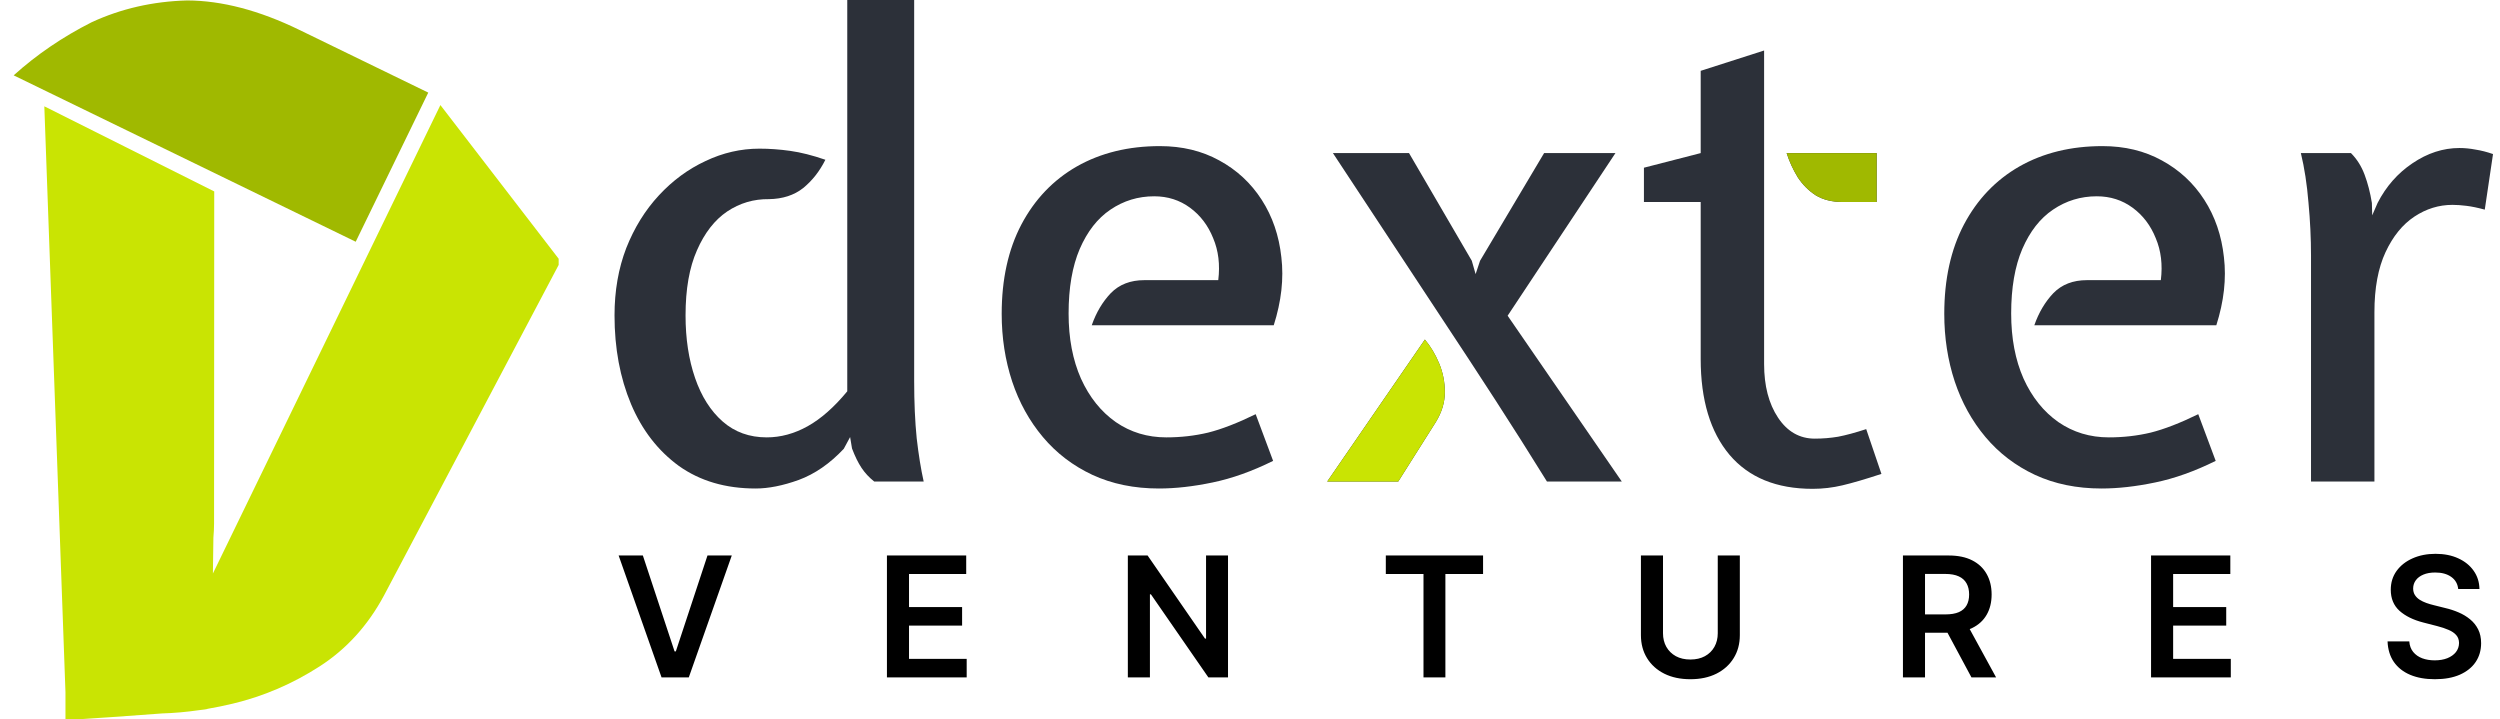
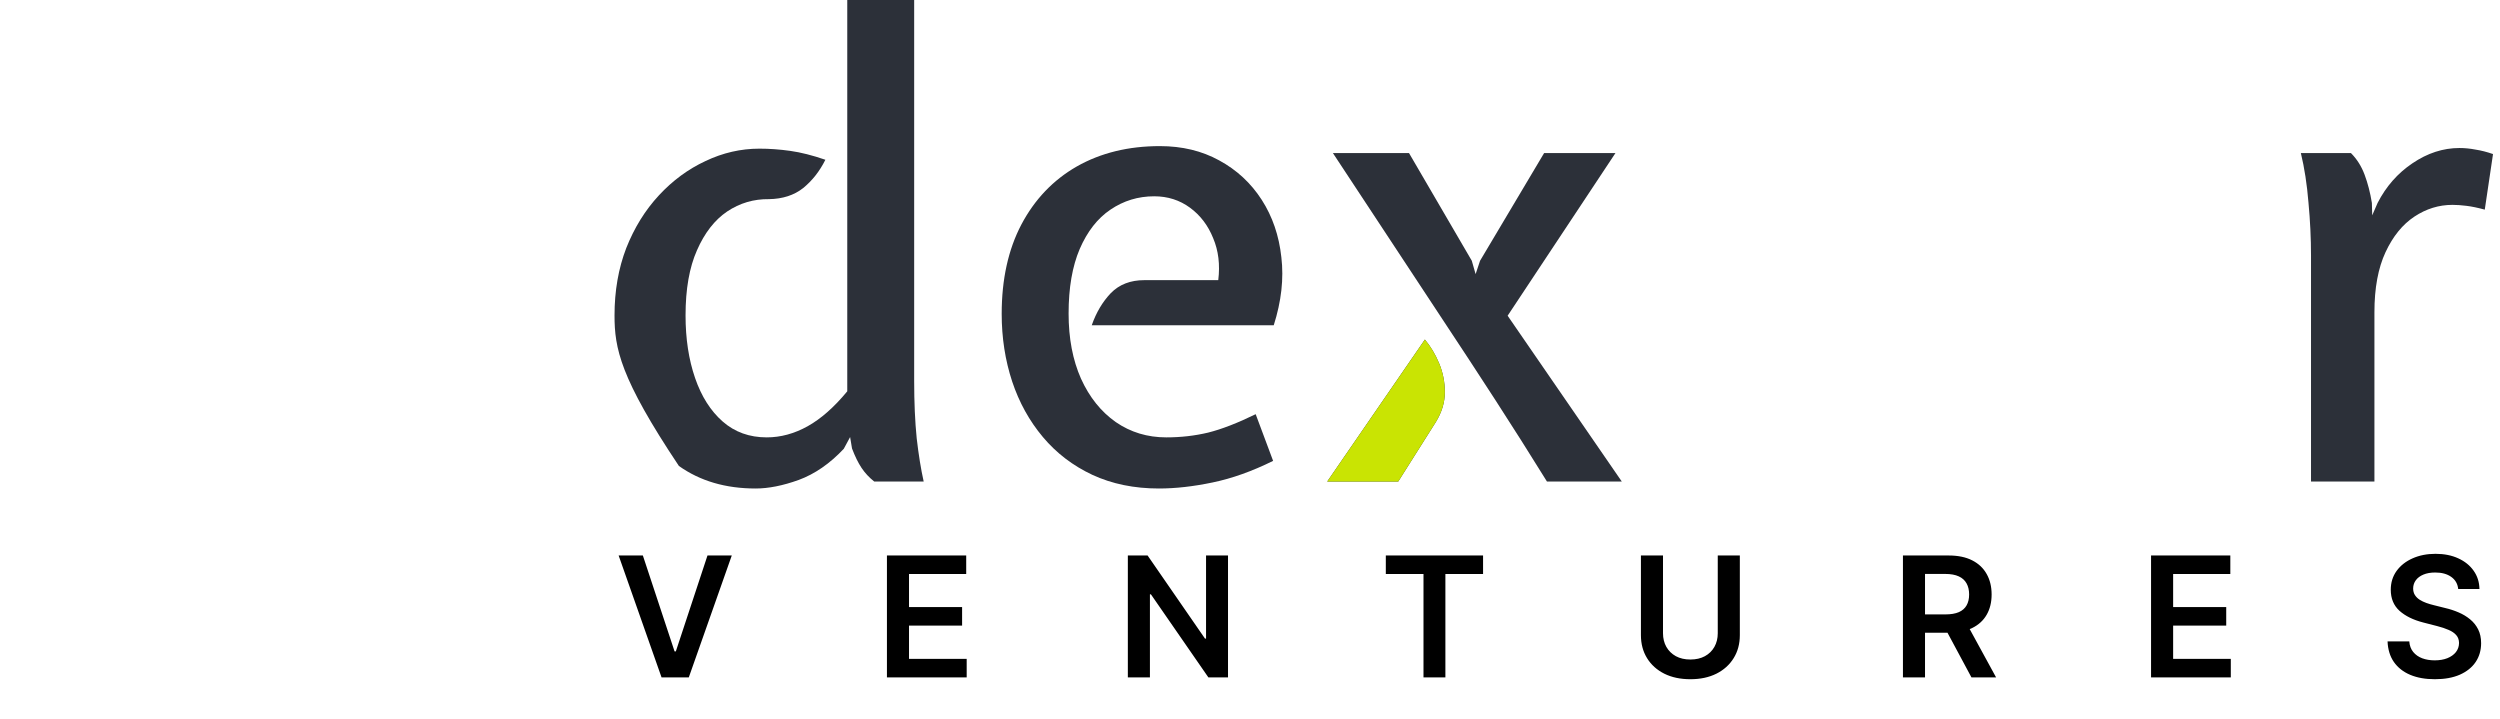
<svg xmlns="http://www.w3.org/2000/svg" width="358" height="103" viewBox="0 0 358 103" fill="none">
  <g clip-path="url(#clip0_310_235)">
    <g clip-path="url(#clip1_310_235)">
      <path d="M26.797 0.064C31.766 0.08 37.125 1.487 42.873 4.283L61.327 13.261L50.937 34.617L1.958 10.79C5.251 7.819 8.973 5.284 13.121 3.186C17.34 1.237 21.898 0.196 26.797 0.064Z" fill="#A0B900" />
      <path fill-rule="evenodd" clip-rule="evenodd" d="M30.488 82.125L63.065 15.045L80.278 37.414L54.977 85.295C52.678 89.57 49.621 92.939 45.806 95.403C41.91 97.919 37.756 99.705 33.344 100.76C32.131 101.051 30.934 101.296 29.754 101.498C29.752 101.499 29.751 101.5 29.75 101.5C29.663 101.553 29.183 101.624 28.417 101.708C26.649 101.961 24.918 102.113 23.225 102.163C18.769 102.51 13.035 102.894 9.375 103.125V99.133L6.347 15.224L30.679 27.415L30.654 74.995C30.648 75.67 30.617 76.333 30.559 76.985C30.539 78.641 30.515 80.376 30.488 82.125Z" fill="#C9E403" />
    </g>
-     <path d="M108.206 69.954C103.907 69.954 100.245 68.878 97.218 66.725C94.221 64.542 91.935 61.585 90.361 57.856C88.787 54.096 88 49.866 88 45.166C88 41.648 88.56 38.434 89.68 35.523C90.83 32.612 92.389 30.095 94.357 27.973C96.325 25.85 98.549 24.213 101.032 23.06C103.514 21.878 106.087 21.287 108.751 21.287C110.173 21.287 111.642 21.393 113.155 21.605C114.669 21.817 116.349 22.242 118.195 22.878C117.378 24.516 116.318 25.865 115.017 26.927C113.715 27.957 112.08 28.488 110.113 28.518C107.933 28.488 105.935 29.079 104.119 30.292C102.333 31.505 100.895 33.355 99.806 35.842C98.716 38.298 98.171 41.406 98.171 45.166C98.171 48.501 98.625 51.488 99.533 54.126C100.441 56.764 101.758 58.841 103.484 60.357C105.209 61.873 107.313 62.632 109.795 62.632C111.793 62.632 113.745 62.101 115.652 61.04C117.559 59.978 119.451 58.311 121.328 56.036V0H130.909V54.535C130.909 57.628 131.03 60.373 131.272 62.768C131.545 65.133 131.878 67.195 132.271 68.954H125.188C124.461 68.378 123.856 67.726 123.371 66.998C122.887 66.27 122.433 65.346 122.009 64.224L121.737 62.586L120.829 64.269C118.831 66.392 116.682 67.877 114.381 68.726C112.111 69.545 110.052 69.954 108.206 69.954Z" fill="#2C3039" />
+     <path d="M108.206 69.954C103.907 69.954 100.245 68.878 97.218 66.725C88.787 54.096 88 49.866 88 45.166C88 41.648 88.56 38.434 89.68 35.523C90.83 32.612 92.389 30.095 94.357 27.973C96.325 25.85 98.549 24.213 101.032 23.06C103.514 21.878 106.087 21.287 108.751 21.287C110.173 21.287 111.642 21.393 113.155 21.605C114.669 21.817 116.349 22.242 118.195 22.878C117.378 24.516 116.318 25.865 115.017 26.927C113.715 27.957 112.08 28.488 110.113 28.518C107.933 28.488 105.935 29.079 104.119 30.292C102.333 31.505 100.895 33.355 99.806 35.842C98.716 38.298 98.171 41.406 98.171 45.166C98.171 48.501 98.625 51.488 99.533 54.126C100.441 56.764 101.758 58.841 103.484 60.357C105.209 61.873 107.313 62.632 109.795 62.632C111.793 62.632 113.745 62.101 115.652 61.04C117.559 59.978 119.451 58.311 121.328 56.036V0H130.909V54.535C130.909 57.628 131.03 60.373 131.272 62.768C131.545 65.133 131.878 67.195 132.271 68.954H125.188C124.461 68.378 123.856 67.726 123.371 66.998C122.887 66.27 122.433 65.346 122.009 64.224L121.737 62.586L120.829 64.269C118.831 66.392 116.682 67.877 114.381 68.726C112.111 69.545 110.052 69.954 108.206 69.954Z" fill="#2C3039" />
    <path d="M165.964 69.954C162.422 69.954 159.244 69.303 156.429 67.999C153.644 66.695 151.283 64.891 149.345 62.586C147.408 60.282 145.94 57.628 144.941 54.626C143.942 51.594 143.442 48.365 143.442 44.938C143.442 39.996 144.381 35.735 146.258 32.157C148.165 28.549 150.813 25.774 154.204 23.834C157.624 21.893 161.59 20.923 166.1 20.923C169.279 20.923 172.109 21.605 174.591 22.97C177.104 24.334 179.132 26.214 180.676 28.61C182.219 31.005 183.158 33.749 183.491 36.842C183.854 39.905 183.491 43.149 182.401 46.576H156.338C156.973 44.756 157.882 43.225 159.062 41.982C160.273 40.739 161.877 40.117 163.875 40.117H174.455C174.727 37.903 174.485 35.902 173.728 34.113C173.002 32.294 171.897 30.838 170.414 29.747C168.93 28.655 167.22 28.109 165.283 28.109C162.982 28.109 160.894 28.746 159.017 30.02C157.17 31.263 155.702 33.143 154.612 35.66C153.553 38.146 153.023 41.224 153.023 44.893C153.023 48.441 153.613 51.549 154.794 54.217C156.005 56.885 157.67 58.962 159.789 60.448C161.908 61.904 164.314 62.632 167.008 62.632C169.097 62.632 171.095 62.404 173.002 61.949C174.939 61.464 177.21 60.585 179.813 59.311L182.31 65.997C179.313 67.483 176.422 68.514 173.638 69.09C170.883 69.666 168.325 69.954 165.964 69.954Z" fill="#2C3039" />
    <path d="M221.523 68.954C219.102 65.042 216.635 61.146 214.122 57.264C211.61 53.383 209.067 49.502 206.494 45.62L190.874 21.923H201.772L210.762 37.342L211.307 39.253L211.943 37.342L221.115 21.923H231.331L215.893 45.211L232.239 68.954H221.523ZM190.057 68.954L204.042 48.623C204.859 49.593 205.54 50.73 206.085 52.034C206.63 53.338 206.903 54.717 206.903 56.173C206.903 57.598 206.479 59.008 205.631 60.403L200.228 68.954H190.057Z" fill="#2C3039" />
-     <path d="M259.567 70C254.391 70 250.426 68.378 247.671 65.133C244.916 61.858 243.539 57.28 243.539 51.397V28.928H235.411V24.016L243.539 21.923V10.143L252.62 7.232V52.125C252.62 55.248 253.286 57.81 254.618 59.812C255.95 61.813 257.706 62.813 259.885 62.813C261.005 62.813 262.11 62.722 263.2 62.541C264.32 62.328 265.667 61.965 267.241 61.449L269.421 67.862C267.12 68.62 265.258 69.166 263.836 69.5C262.443 69.833 261.02 70 259.567 70ZM263.881 28.928C262.367 28.928 261.081 28.61 260.021 27.973C258.992 27.306 258.13 26.441 257.433 25.38C256.767 24.288 256.238 23.136 255.844 21.923H268.739V28.928H263.881Z" fill="#2C3039" />
-     <path d="M300.941 69.954C297.399 69.954 294.221 69.303 291.406 67.999C288.621 66.695 286.26 64.891 284.322 62.586C282.385 60.282 280.917 57.628 279.918 54.626C278.919 51.594 278.42 48.365 278.42 44.938C278.42 39.996 279.358 35.735 281.235 32.157C283.142 28.549 285.79 25.774 289.181 23.834C292.601 21.893 296.567 20.923 301.077 20.923C304.256 20.923 307.086 21.605 309.568 22.97C312.081 24.334 314.109 26.214 315.653 28.61C317.196 31.005 318.135 33.749 318.468 36.842C318.831 39.905 318.468 43.149 317.378 46.576H291.315C291.951 44.756 292.859 43.225 294.039 41.982C295.25 40.739 296.854 40.117 298.852 40.117H309.432C309.704 37.903 309.462 35.902 308.705 34.113C307.979 32.294 306.874 30.838 305.391 29.747C303.908 28.655 302.197 28.109 300.26 28.109C297.959 28.109 295.871 28.746 293.994 30.02C292.147 31.263 290.679 33.143 289.589 35.66C288.53 38.146 288 41.224 288 44.893C288 48.441 288.591 51.549 289.771 54.217C290.982 56.885 292.647 58.962 294.766 60.448C296.885 61.904 299.291 62.632 301.985 62.632C304.074 62.632 306.072 62.404 307.979 61.949C309.916 61.464 312.187 60.585 314.79 59.311L317.287 65.997C314.29 67.483 311.4 68.514 308.615 69.09C305.86 69.666 303.302 69.954 300.941 69.954Z" fill="#2C3039" />
    <path d="M330.937 68.954V36.615C330.937 34.128 330.816 31.596 330.574 29.019C330.362 26.411 329.998 24.046 329.484 21.923H336.658C337.506 22.772 338.156 23.803 338.61 25.016C339.065 26.229 339.413 27.578 339.655 29.064L339.7 30.838L340.472 29.064C341.683 26.699 343.348 24.804 345.467 23.379C347.616 21.923 349.856 21.196 352.187 21.196C352.944 21.196 353.716 21.271 354.503 21.423C355.29 21.544 356.122 21.757 357 22.06L355.819 30.02C354.82 29.747 353.943 29.565 353.186 29.474C352.459 29.383 351.793 29.337 351.188 29.337C349.251 29.337 347.434 29.898 345.739 31.02C344.044 32.142 342.667 33.84 341.607 36.114C340.548 38.389 340.018 41.254 340.018 44.711V68.954H330.937Z" fill="#2C3039" />
-     <path d="M260.021 27.974C261.081 28.611 262.367 28.929 263.881 28.929H268.739V21.925H255.844C256.237 23.138 256.767 24.29 257.433 25.382C258.129 26.443 258.992 27.307 260.021 27.974Z" fill="#A0B900" />
    <path d="M204.043 48.623L190.058 68.954H200.229L205.632 60.403C206.48 59.009 206.903 57.599 206.903 56.173C206.903 54.718 206.631 53.338 206.086 52.034C205.541 50.73 204.86 49.593 204.043 48.623Z" fill="#C9E403" />
    <path d="M92.057 79.546L96.599 93.284H96.778L101.312 79.546H104.79L98.636 97H94.733L88.588 79.546H92.057ZM127.009 97V79.546H138.361V82.196H130.171V86.935H137.773V89.585H130.171V94.349H138.429V97H127.009ZM175.851 79.546V97H173.038L164.814 85.111H164.669V97H161.507V79.546H164.336L172.552 91.443H172.706V79.546H175.851ZM198.449 82.196V79.546H212.375V82.196H206.98V97H203.844V82.196H198.449ZM245.983 79.546H249.144V90.949C249.144 92.199 248.849 93.298 248.258 94.247C247.673 95.196 246.849 95.938 245.787 96.472C244.724 97 243.483 97.264 242.062 97.264C240.636 97.264 239.392 97 238.329 96.472C237.267 95.938 236.443 95.196 235.858 94.247C235.272 93.298 234.98 92.199 234.98 90.949V79.546H238.142V90.685C238.142 91.412 238.301 92.06 238.619 92.628C238.943 93.196 239.397 93.642 239.983 93.966C240.568 94.284 241.261 94.443 242.062 94.443C242.863 94.443 243.556 94.284 244.142 93.966C244.733 93.642 245.187 93.196 245.505 92.628C245.823 92.06 245.983 91.412 245.983 90.685V79.546ZM272.501 97V79.546H279.047C280.388 79.546 281.513 79.778 282.422 80.244C283.337 80.71 284.027 81.364 284.493 82.204C284.964 83.04 285.2 84.014 285.2 85.128C285.2 86.247 284.962 87.219 284.484 88.043C284.013 88.861 283.317 89.494 282.396 89.943C281.476 90.386 280.345 90.608 279.004 90.608H274.342V87.983H278.578C279.362 87.983 280.004 87.875 280.504 87.659C281.004 87.438 281.373 87.117 281.612 86.696C281.856 86.27 281.979 85.747 281.979 85.128C281.979 84.508 281.856 83.98 281.612 83.543C281.368 83.099 280.996 82.764 280.496 82.537C279.996 82.304 279.351 82.188 278.561 82.188H275.663V97H272.501ZM281.518 89.091L285.839 97H282.311L278.067 89.091H281.518ZM308.031 97V79.546H319.383V82.196H311.193V86.935H318.795V89.585H311.193V94.349H319.451V97H308.031ZM352.015 84.344C351.935 83.599 351.6 83.02 351.009 82.605C350.424 82.19 349.662 81.983 348.725 81.983C348.066 81.983 347.5 82.082 347.029 82.281C346.557 82.48 346.196 82.75 345.946 83.091C345.696 83.432 345.569 83.821 345.563 84.258C345.563 84.622 345.645 84.938 345.81 85.204C345.98 85.472 346.211 85.699 346.5 85.886C346.79 86.068 347.111 86.222 347.463 86.347C347.816 86.472 348.171 86.577 348.529 86.662L350.165 87.071C350.824 87.224 351.458 87.432 352.066 87.693C352.679 87.954 353.228 88.284 353.711 88.682C354.199 89.079 354.586 89.56 354.87 90.122C355.154 90.685 355.296 91.344 355.296 92.099C355.296 93.122 355.034 94.023 354.512 94.801C353.989 95.574 353.233 96.179 352.245 96.617C351.262 97.048 350.071 97.264 348.674 97.264C347.316 97.264 346.137 97.054 345.137 96.633C344.142 96.213 343.364 95.599 342.802 94.793C342.245 93.986 341.944 93.003 341.898 91.844H345.009C345.054 92.452 345.242 92.957 345.571 93.361C345.901 93.764 346.33 94.065 346.858 94.264C347.392 94.463 347.989 94.562 348.648 94.562C349.336 94.562 349.938 94.46 350.455 94.256C350.978 94.046 351.387 93.756 351.682 93.386C351.978 93.011 352.128 92.574 352.134 92.074C352.128 91.619 351.995 91.244 351.733 90.949C351.472 90.648 351.105 90.398 350.634 90.199C350.168 89.994 349.623 89.812 348.998 89.653L347.012 89.142C345.574 88.773 344.438 88.213 343.603 87.463C342.773 86.707 342.358 85.704 342.358 84.454C342.358 83.426 342.637 82.526 343.194 81.753C343.756 80.98 344.52 80.381 345.486 79.954C346.452 79.523 347.546 79.307 348.767 79.307C350.006 79.307 351.091 79.523 352.023 79.954C352.961 80.381 353.696 80.974 354.23 81.736C354.765 82.492 355.04 83.361 355.057 84.344H352.015Z" fill="black" />
  </g>
  <defs>
    <clipPath id="clip0_310_235">
      <rect width="358" height="103" fill="white" />
    </clipPath>
    <clipPath id="clip1_310_235">
-       <rect width="84" height="103" fill="white" transform="translate(-4)" />
-     </clipPath>
+       </clipPath>
  </defs>
</svg>